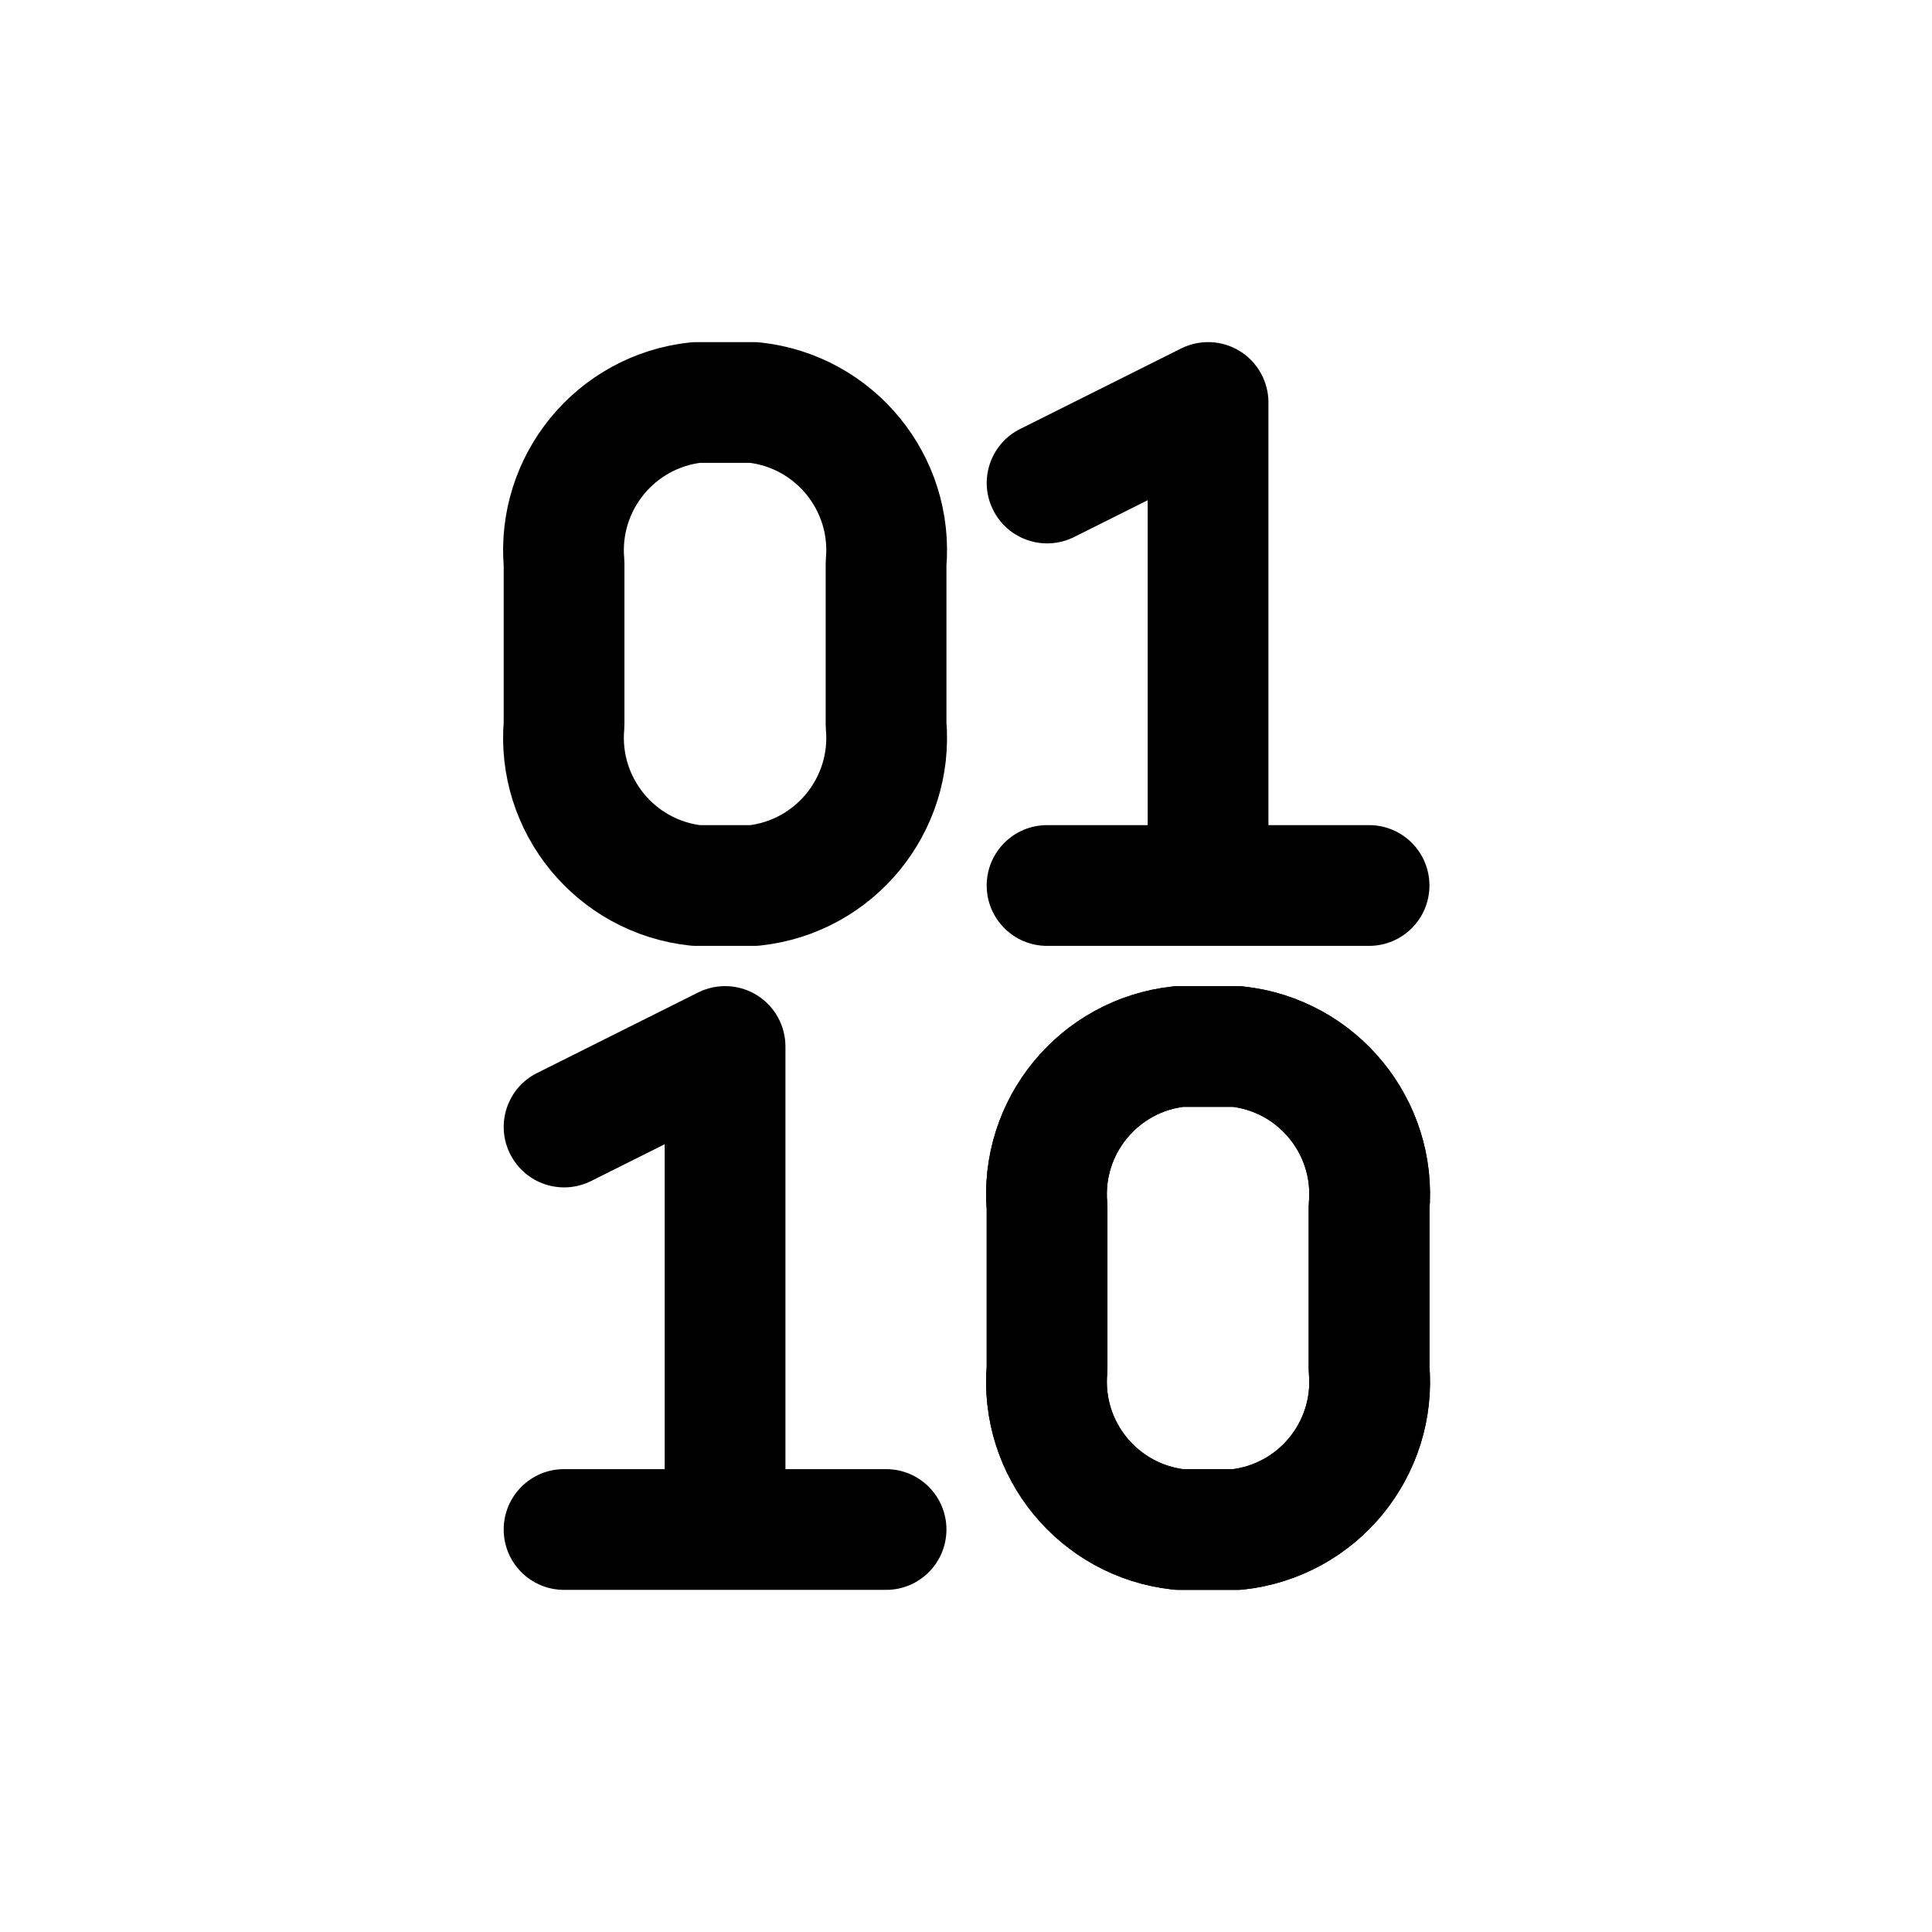
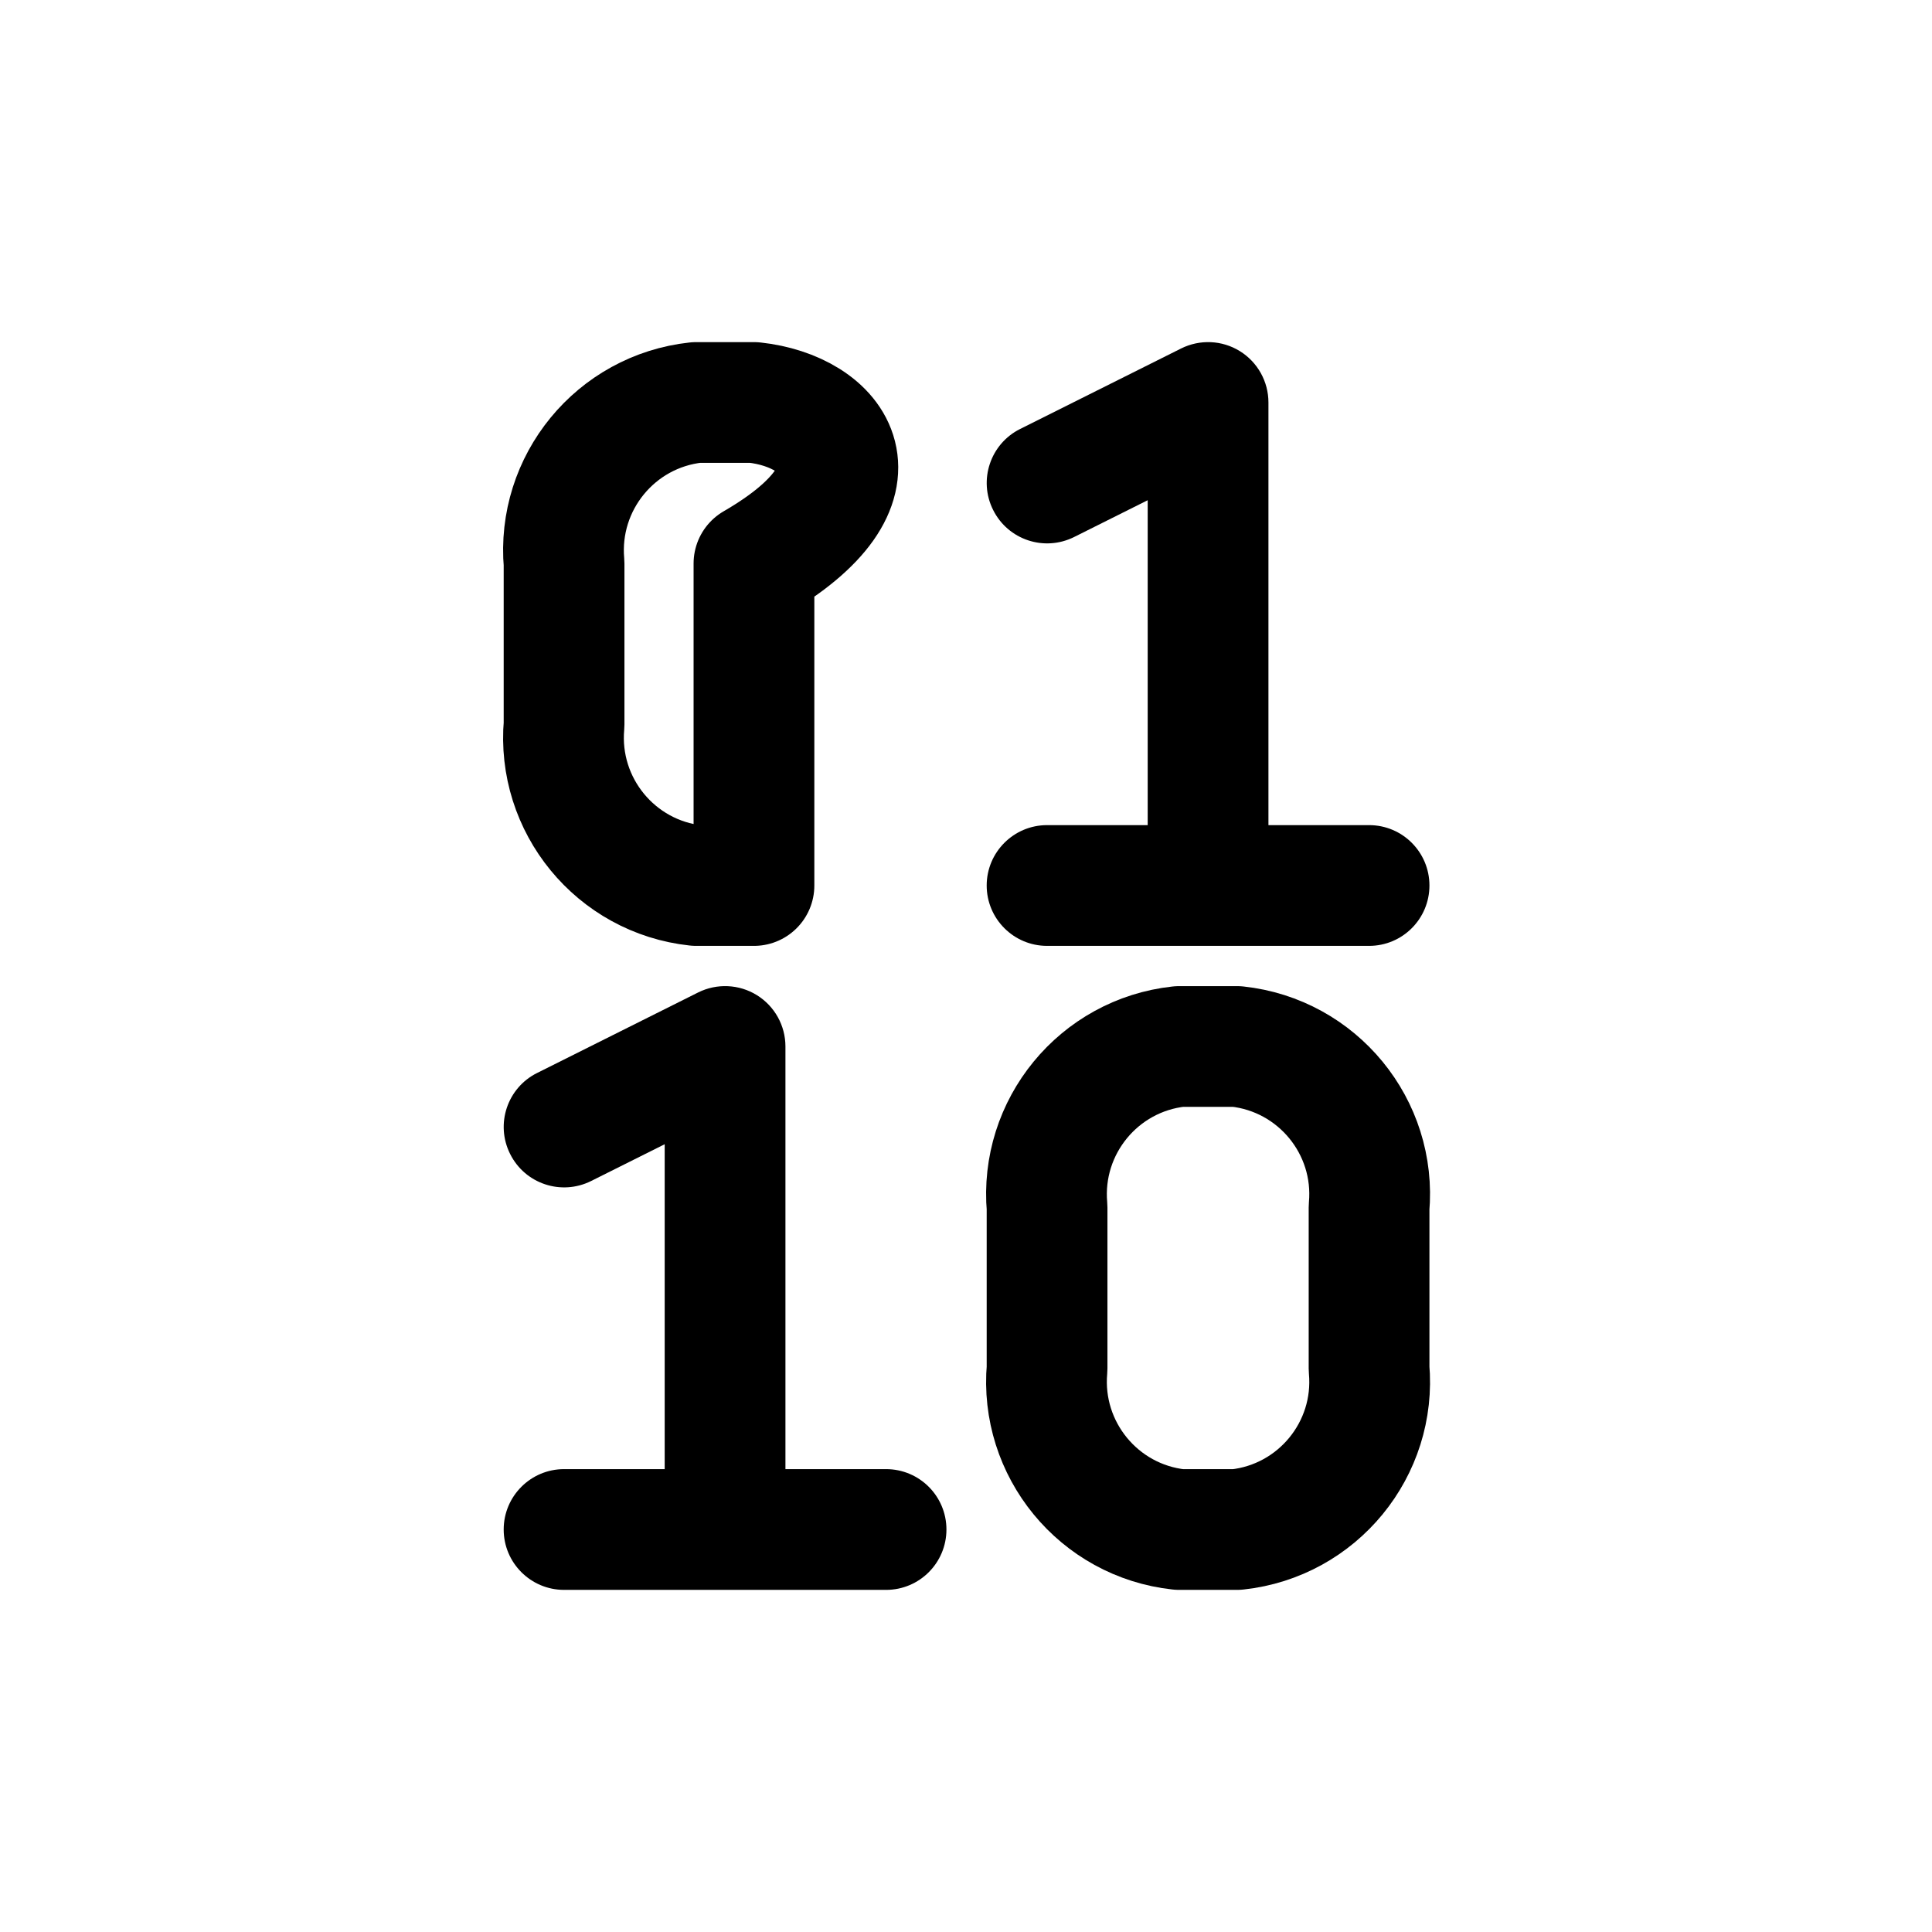
<svg xmlns="http://www.w3.org/2000/svg" width="800px" height="800px" viewBox="0 0 24 24" fill="none">
  <path fill-rule="evenodd" clip-rule="evenodd" d="M15.366 13H14.648C13.648 13.108 12.918 13.998 13.007 15V17C12.918 18.002 13.648 18.892 14.648 19H15.366C16.367 18.892 17.097 18.002 17.007 17V15C17.097 13.998 16.367 13.108 15.366 13Z" stroke="#000000" stroke-width="1.5" stroke-linecap="round" stroke-linejoin="round" />
-   <path fill-rule="evenodd" clip-rule="evenodd" d="M15.366 13H14.648C13.648 13.108 12.918 13.998 13.007 15V17C12.918 18.002 13.648 18.892 14.648 19H15.366C16.367 18.892 17.097 18.002 17.007 17V15C17.097 13.998 16.367 13.108 15.366 13Z" stroke="#000000" stroke-width="1.5" stroke-linecap="round" stroke-linejoin="round" />
-   <path fill-rule="evenodd" clip-rule="evenodd" d="M9.366 5H8.648C7.648 5.108 6.918 5.998 7.007 7V9C6.918 10.002 7.648 10.892 8.648 11H9.366C10.367 10.892 11.097 10.002 11.007 9V7C11.097 5.998 10.367 5.108 9.366 5Z" stroke="#000000" stroke-width="1.5" stroke-linecap="round" stroke-linejoin="round" />
+   <path fill-rule="evenodd" clip-rule="evenodd" d="M9.366 5H8.648C7.648 5.108 6.918 5.998 7.007 7V9C6.918 10.002 7.648 10.892 8.648 11H9.366V7C11.097 5.998 10.367 5.108 9.366 5Z" stroke="#000000" stroke-width="1.5" stroke-linecap="round" stroke-linejoin="round" />
  <path d="M8.257 19C8.257 19.414 8.593 19.75 9.007 19.75C9.422 19.75 9.757 19.414 9.757 19H8.257ZM9.007 13H9.757C9.757 12.74 9.623 12.499 9.402 12.362C9.181 12.225 8.904 12.213 8.672 12.329L9.007 13ZM6.672 13.329C6.301 13.514 6.151 13.965 6.337 14.335C6.522 14.706 6.972 14.856 7.343 14.671L6.672 13.329ZM9.007 19.75C9.422 19.75 9.757 19.414 9.757 19C9.757 18.586 9.422 18.25 9.007 18.25V19.75ZM7.007 18.25C6.593 18.25 6.257 18.586 6.257 19C6.257 19.414 6.593 19.75 7.007 19.75V18.25ZM9.007 18.25C8.593 18.25 8.257 18.586 8.257 19C8.257 19.414 8.593 19.75 9.007 19.75V18.25ZM11.007 19.75C11.422 19.75 11.757 19.414 11.757 19C11.757 18.586 11.422 18.25 11.007 18.25V19.75ZM14.257 11C14.257 11.414 14.593 11.75 15.007 11.75C15.422 11.75 15.757 11.414 15.757 11H14.257ZM15.007 5H15.757C15.757 4.74 15.623 4.499 15.402 4.362C15.181 4.225 14.905 4.213 14.672 4.329L15.007 5ZM12.672 5.329C12.302 5.514 12.151 5.965 12.337 6.335C12.522 6.706 12.972 6.856 13.343 6.671L12.672 5.329ZM15.007 11.75C15.422 11.75 15.757 11.414 15.757 11C15.757 10.586 15.422 10.25 15.007 10.25V11.75ZM13.007 10.25C12.593 10.25 12.257 10.586 12.257 11C12.257 11.414 12.593 11.75 13.007 11.75V10.25ZM15.007 10.25C14.593 10.25 14.257 10.586 14.257 11C14.257 11.414 14.593 11.75 15.007 11.75V10.25ZM17.007 11.75C17.422 11.75 17.757 11.414 17.757 11C17.757 10.586 17.422 10.25 17.007 10.25V11.75ZM9.757 19V13H8.257V19H9.757ZM8.672 12.329L6.672 13.329L7.343 14.671L9.343 13.671L8.672 12.329ZM9.007 18.25H7.007V19.75H9.007V18.25ZM9.007 19.75H11.007V18.25H9.007V19.75ZM15.757 11V5H14.257V11H15.757ZM14.672 4.329L12.672 5.329L13.343 6.671L15.343 5.671L14.672 4.329ZM15.007 10.25H13.007V11.75H15.007V10.25ZM15.007 11.75H17.007V10.25H15.007V11.75Z" fill="#000000" />
</svg>